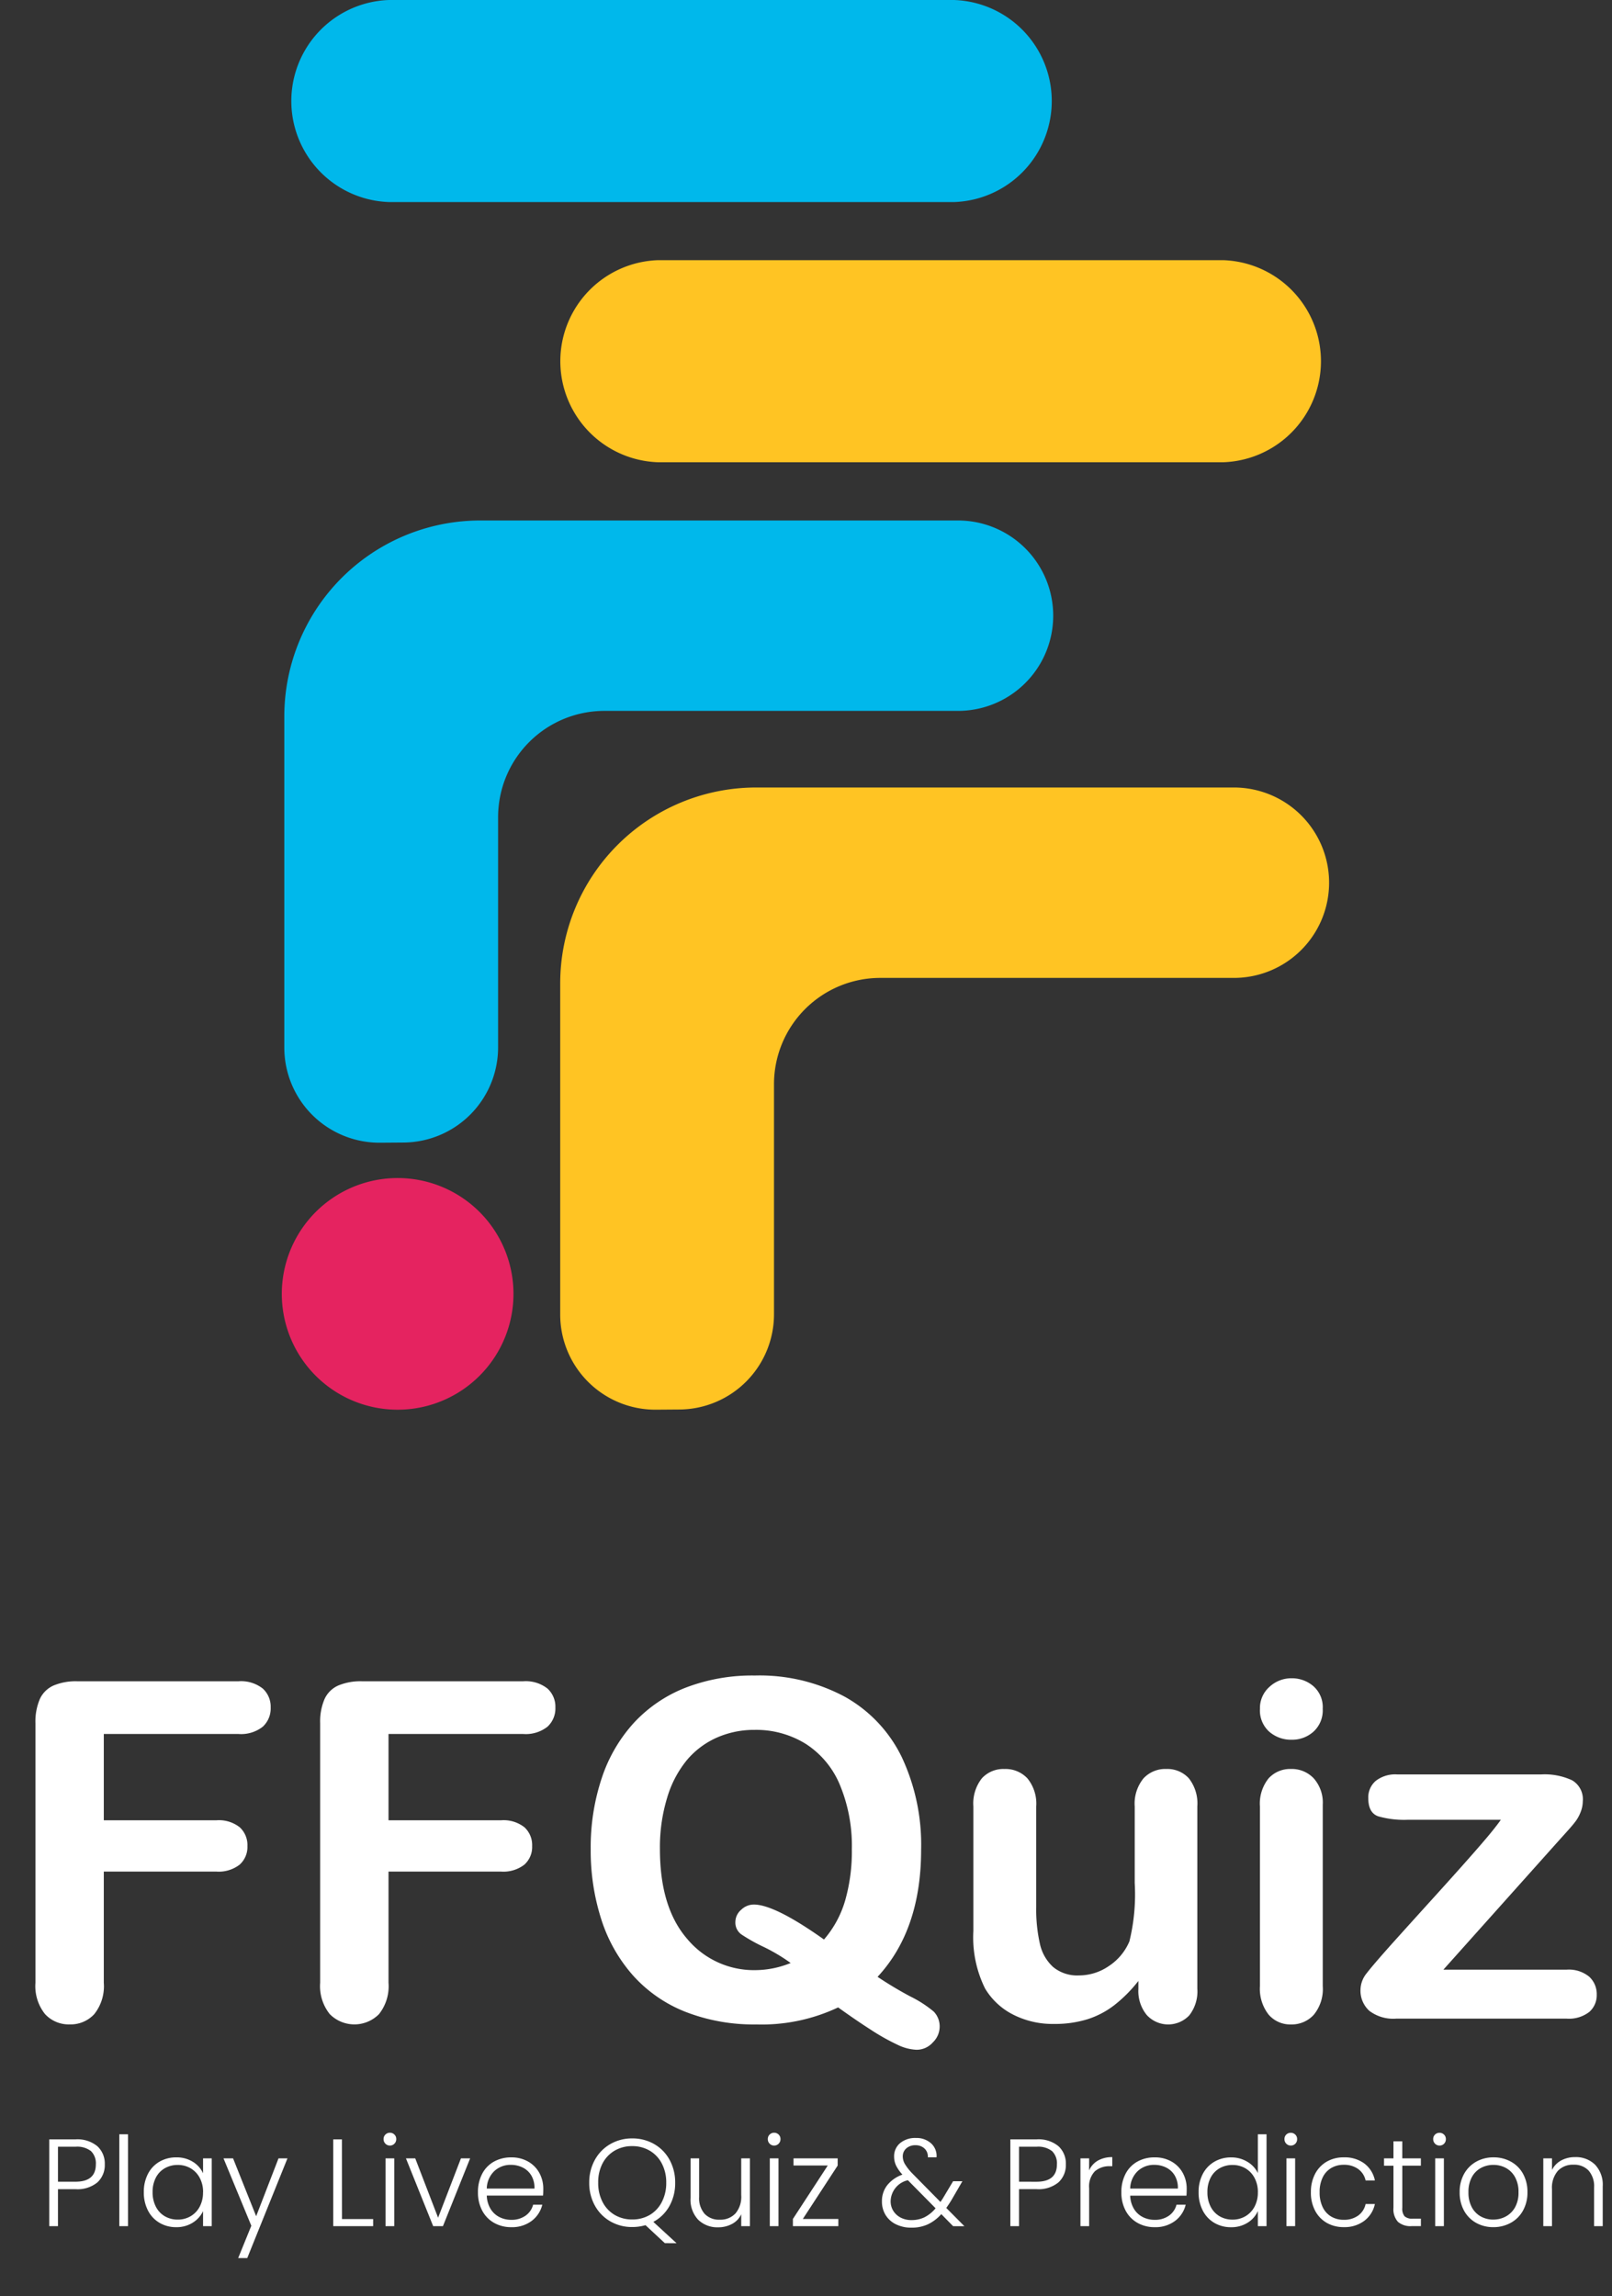
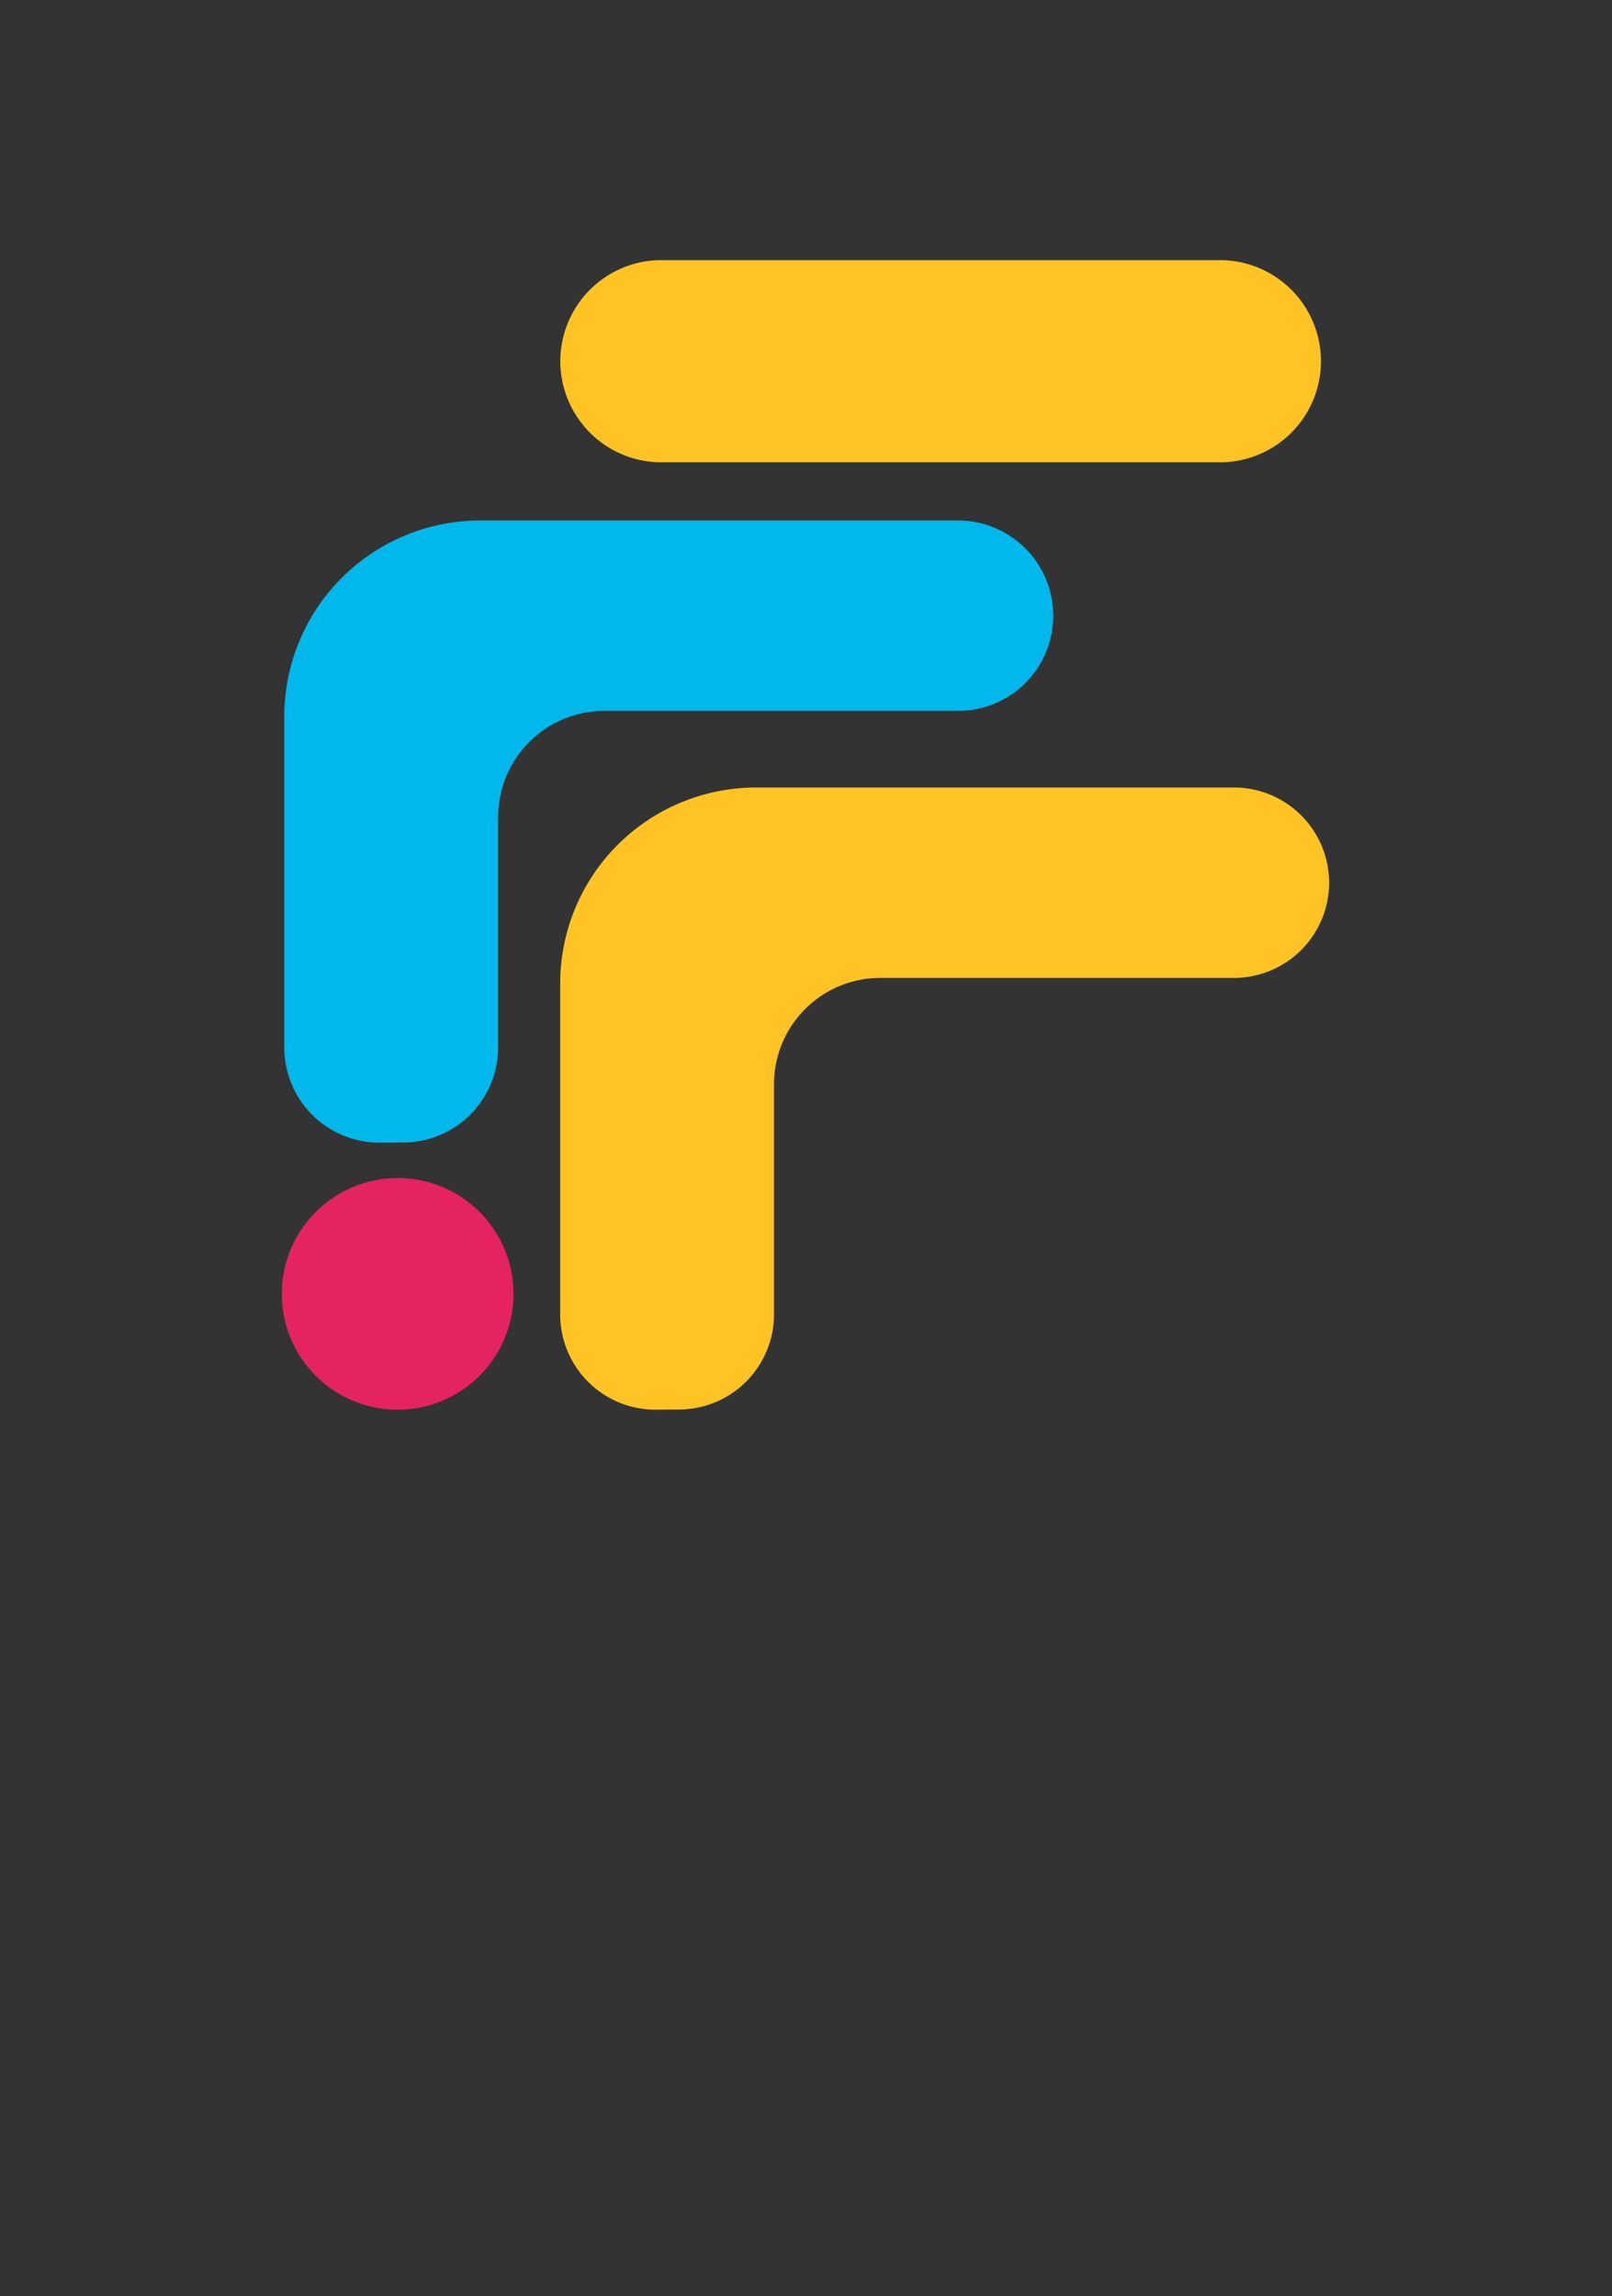
<svg xmlns="http://www.w3.org/2000/svg" id="Group_44388" data-name="Group 44388" width="138.717" height="197.607" viewBox="0 0 138.717 197.607">
  <rect x="0" y="0" width="138.717" height="197.607" fill="#333333" stroke="none" />
  <defs>
    <clipPath id="clip-path">
      <rect id="Rectangle_11973" data-name="Rectangle 11973" width="138.717" height="197.607" fill="none" />
    </clipPath>
  </defs>
  <g id="Group_44387" data-name="Group 44387" clip-path="url(#clip-path)">
-     <path id="Path_71298" data-name="Path 71298" d="M19.481-14.447H7.894v7.427H17.58a2.9,2.9,0,0,1,2.01.6A2.077,2.077,0,0,1,20.253-4.8a2.031,2.031,0,0,1-.673,1.6,2.943,2.943,0,0,1-2,.594H7.894V6.964a3.851,3.851,0,0,1-.822,2.7,2.756,2.756,0,0,1-2.109.881,2.764,2.764,0,0,1-2.129-.891,3.857,3.857,0,0,1-.822-2.694V-15.378a4.895,4.895,0,0,1,.376-2.07,2.337,2.337,0,0,1,1.178-1.169,4.954,4.954,0,0,1,2.05-.366H19.481a3.017,3.017,0,0,1,2.09.624,2.109,2.109,0,0,1,.683,1.634,2.132,2.132,0,0,1-.683,1.654A3.017,3.017,0,0,1,19.481-14.447Zm24.5,0H32.395v7.427H42.08a2.9,2.9,0,0,1,2.01.6A2.077,2.077,0,0,1,44.754-4.8a2.031,2.031,0,0,1-.673,1.6,2.943,2.943,0,0,1-2,.594H32.395V6.964a3.851,3.851,0,0,1-.822,2.7,2.977,2.977,0,0,1-4.239-.01,3.857,3.857,0,0,1-.822-2.694V-15.378a4.895,4.895,0,0,1,.376-2.07,2.337,2.337,0,0,1,1.178-1.169,4.954,4.954,0,0,1,2.05-.366H43.981a3.017,3.017,0,0,1,2.09.624,2.109,2.109,0,0,1,.683,1.634,2.132,2.132,0,0,1-.683,1.654A3.017,3.017,0,0,1,43.981-14.447Zm30.5,20.9A32.653,32.653,0,0,0,77.3,8.142a10,10,0,0,1,2.02,1.307,1.84,1.84,0,0,1,.5,1.377,1.889,1.889,0,0,1-.584,1.268,1.856,1.856,0,0,1-1.416.634,4.11,4.11,0,0,1-1.634-.436,18.423,18.423,0,0,1-2.258-1.268q-1.3-.832-2.842-1.941a15.389,15.389,0,0,1-7.051,1.466,16.152,16.152,0,0,1-6.071-1.079,11.94,11.94,0,0,1-4.506-3.11,13.405,13.405,0,0,1-2.743-4.823,19.311,19.311,0,0,1-.921-6.081,18.772,18.772,0,0,1,.961-6.14,13.172,13.172,0,0,1,2.783-4.754,12.035,12.035,0,0,1,4.437-3,15.974,15.974,0,0,1,5.942-1.04,15.5,15.5,0,0,1,7.754,1.832,11.875,11.875,0,0,1,4.9,5.209A17.754,17.754,0,0,1,78.227-4.5Q78.227,2.408,74.483,6.449ZM69.868,3.24A8.943,8.943,0,0,0,71.681-.087a15.353,15.353,0,0,0,.584-4.456,13.622,13.622,0,0,0-1.03-5.526A7.689,7.689,0,0,0,68.294-13.6a8.085,8.085,0,0,0-4.387-1.2,7.942,7.942,0,0,0-3.258.664,7.159,7.159,0,0,0-2.575,1.931,9.227,9.227,0,0,0-1.7,3.238,14.634,14.634,0,0,0-.624,4.427q0,5.011,2.337,7.715a7.468,7.468,0,0,0,5.9,2.7A8.123,8.123,0,0,0,67,5.261a15.349,15.349,0,0,0-2.327-1.386A14.917,14.917,0,0,1,62.758,2.8a1.246,1.246,0,0,1-.515-1.07,1.39,1.39,0,0,1,.5-1.05A1.576,1.576,0,0,1,63.827.23Q65.63.23,69.868,3.24ZM96.924,7.5V6.805a12.065,12.065,0,0,1-2.04,2.06A7.515,7.515,0,0,1,92.547,10.1a9.472,9.472,0,0,1-2.892.406A7.479,7.479,0,0,1,86.139,9.7a5.931,5.931,0,0,1-2.406-2.238,9.9,9.9,0,0,1-1.01-4.952V-8.208a3.5,3.5,0,0,1,.733-2.426,2.5,2.5,0,0,1,1.941-.8,2.574,2.574,0,0,1,1.981.812,3.441,3.441,0,0,1,.753,2.416V.448a13.358,13.358,0,0,0,.317,3.159,3.8,3.8,0,0,0,1.139,2,3.255,3.255,0,0,0,2.228.723,4.535,4.535,0,0,0,2.575-.812A4.74,4.74,0,0,0,96.151,3.4a17.039,17.039,0,0,0,.456-5.031V-8.208a3.441,3.441,0,0,1,.753-2.416,2.55,2.55,0,0,1,1.961-.812,2.5,2.5,0,0,1,1.941.8,3.5,3.5,0,0,1,.733,2.426V7.459a3.343,3.343,0,0,1-.7,2.317,2.5,2.5,0,0,1-3.644-.03A3.24,3.24,0,0,1,96.924,7.5ZM112.789-8.366V7.261a3.49,3.49,0,0,1-.772,2.456,2.559,2.559,0,0,1-1.961.832,2.442,2.442,0,0,1-1.931-.852,3.6,3.6,0,0,1-.743-2.436V-8.208a3.471,3.471,0,0,1,.743-2.416,2.5,2.5,0,0,1,1.931-.812,2.59,2.59,0,0,1,1.961.812A3.144,3.144,0,0,1,112.789-8.366Zm-2.674-5.585a2.854,2.854,0,0,1-1.931-.693,2.452,2.452,0,0,1-.8-1.961A2.437,2.437,0,0,1,108.2-18.5a2.763,2.763,0,0,1,1.911-.743,2.834,2.834,0,0,1,1.862.673,2.4,2.4,0,0,1,.812,1.961A2.473,2.473,0,0,1,112-14.655,2.74,2.74,0,0,1,110.115-13.952ZM133.07-5.237l-9.9,11.072h10.6a2.769,2.769,0,0,1,1.941.6,2.022,2.022,0,0,1,.654,1.555,1.9,1.9,0,0,1-.644,1.485,2.857,2.857,0,0,1-1.951.574H119.107A3.4,3.4,0,0,1,116.8,9.38a2.331,2.331,0,0,1-.763-1.842,2.307,2.307,0,0,1,.535-1.4q.535-.7,2.218-2.585,1.783-1.981,3.238-3.585t2.7-3q1.248-1.4,2.07-2.367t1.317-1.664h-8.041a8.079,8.079,0,0,1-2.515-.3q-.852-.3-.852-1.565a1.862,1.862,0,0,1,.644-1.485,2.725,2.725,0,0,1,1.832-.555H131.6a5.594,5.594,0,0,1,2.644.505,1.885,1.885,0,0,1,.921,1.812,2.514,2.514,0,0,1-.178.9,3.27,3.27,0,0,1-.4.763q-.218.3-.594.723T133.07-5.237Z" transform="translate(1.038 163.67)" fill="#fff" />
-     <path id="Path_71299" data-name="Path 71299" d="M5.341-2.586a2.019,2.019,0,0,1-.631,1.55,2.686,2.686,0,0,1-1.892.588H1.312V2.736H.564v-7.47H2.819A2.69,2.69,0,0,1,4.7-4.146,2.023,2.023,0,0,1,5.341-2.586ZM2.819-1.09q1.753,0,1.753-1.5a1.466,1.466,0,0,0-.417-1.133A1.931,1.931,0,0,0,2.819-4.1H1.312V-1.09Zm4.52-4.082V2.736H6.591V-5.172ZM8.7-.192a3.33,3.33,0,0,1,.358-1.576,2.564,2.564,0,0,1,.994-1.047,2.813,2.813,0,0,1,1.437-.369,2.618,2.618,0,0,1,1.437.385,2.239,2.239,0,0,1,.871.983V-3.1h.748V2.736h-.748V1.443a2.343,2.343,0,0,1-.882.989,2.591,2.591,0,0,1-1.437.39,2.761,2.761,0,0,1-1.427-.374,2.592,2.592,0,0,1-.994-1.058A3.362,3.362,0,0,1,8.7-.192Zm5.1.011a2.569,2.569,0,0,0-.289-1.24,2.059,2.059,0,0,0-.785-.823,2.142,2.142,0,0,0-1.1-.289,2.219,2.219,0,0,0-1.111.278,1.969,1.969,0,0,0-.775.807A2.624,2.624,0,0,0,9.455-.192a2.664,2.664,0,0,0,.283,1.256,1.99,1.99,0,0,0,.775.823,2.186,2.186,0,0,0,1.111.283,2.142,2.142,0,0,0,1.1-.289,2.059,2.059,0,0,0,.785-.823A2.569,2.569,0,0,0,13.794-.182ZM21.061-3.1,17.6,5.482h-.78L17.951,2.7,15.557-3.1h.823l1.988,4.98L20.291-3.1Zm4.691,5.226h2.682v.609H25v-7.47h.748ZM29.877-4.2a.525.525,0,0,1-.385-.16.537.537,0,0,1-.16-.4.52.52,0,0,1,.16-.39.534.534,0,0,1,.385-.155.534.534,0,0,1,.385.155.52.52,0,0,1,.16.39.537.537,0,0,1-.16.4A.525.525,0,0,1,29.877-4.2Zm.374,1.1V2.736H29.5V-3.1Zm3.772,5.108L35.99-3.1h.791L34.44,2.736H33.6L31.256-3.1h.8Zm9.052-2.49q0,.385-.021.588H38.213a2.348,2.348,0,0,0,.321,1.133,1.888,1.888,0,0,0,.759.711,2.22,2.22,0,0,0,1.026.24,2.06,2.06,0,0,0,1.224-.353A1.656,1.656,0,0,0,42.2.887h.791a2.471,2.471,0,0,1-.914,1.395,2.794,2.794,0,0,1-1.758.54,2.943,2.943,0,0,1-1.475-.369,2.6,2.6,0,0,1-1.021-1.047,3.274,3.274,0,0,1-.369-1.587,3.345,3.345,0,0,1,.363-1.592,2.526,2.526,0,0,1,1.015-1.047,3,3,0,0,1,1.485-.363,2.851,2.851,0,0,1,1.459.363,2.511,2.511,0,0,1,.962.978A2.789,2.789,0,0,1,43.075-.481ZM42.316-.5a2.073,2.073,0,0,0-.262-1.111,1.767,1.767,0,0,0-.743-.695,2.262,2.262,0,0,0-1.026-.235,2.038,2.038,0,0,0-1.421.534A2.134,2.134,0,0,0,38.213-.5ZM53.537,4.2,51.87,2.65a4.032,4.032,0,0,1-1.143.16,3.7,3.7,0,0,1-1.881-.486A3.506,3.506,0,0,1,47.515.967,3.975,3.975,0,0,1,47.029-1a3.975,3.975,0,0,1,.486-1.972,3.506,3.506,0,0,1,1.33-1.357,3.7,3.7,0,0,1,1.881-.486,3.721,3.721,0,0,1,1.892.486,3.468,3.468,0,0,1,1.325,1.357A4.01,4.01,0,0,1,54.424-1a4,4,0,0,1-.5,2.014,3.424,3.424,0,0,1-1.379,1.352l2,1.838ZM47.8-1A3.5,3.5,0,0,0,48.183.668,2.731,2.731,0,0,0,49.23,1.774a2.924,2.924,0,0,0,1.5.385,2.924,2.924,0,0,0,1.5-.385A2.731,2.731,0,0,0,53.27.668,3.5,3.5,0,0,0,53.655-1a3.47,3.47,0,0,0-.385-1.667,2.739,2.739,0,0,0-1.047-1.1,2.924,2.924,0,0,0-1.5-.385,2.924,2.924,0,0,0-1.5.385,2.739,2.739,0,0,0-1.047,1.1A3.47,3.47,0,0,0,47.8-1ZM60.857-3.1V2.736h-.748V1.71a1.793,1.793,0,0,1-.791.834,2.478,2.478,0,0,1-1.2.289,2.345,2.345,0,0,1-1.71-.647A2.5,2.5,0,0,1,55.749.31V-3.1h.737V.225a2.035,2.035,0,0,0,.476,1.453,1.7,1.7,0,0,0,1.3.5,1.76,1.76,0,0,0,1.347-.534,2.214,2.214,0,0,0,.5-1.571V-3.1Zm2.084-1.1a.525.525,0,0,1-.385-.16.537.537,0,0,1-.16-.4.52.52,0,0,1,.16-.39.534.534,0,0,1,.385-.155.534.534,0,0,1,.385.155.52.52,0,0,1,.16.39.537.537,0,0,1-.16.4A.525.525,0,0,1,62.941-4.2Zm.374,1.1V2.736h-.748V-3.1ZM65.41,2.116h3.056v.62H64.555v-.62l3-4.6H64.608V-3.1h3.8v.62Zm12.931.62L77.325,1.7a3.629,3.629,0,0,1-1.165.882,3.332,3.332,0,0,1-1.4.283,2.971,2.971,0,0,1-1.325-.283,2.147,2.147,0,0,1-.9-.8A2.191,2.191,0,0,1,72.217.6,2.207,2.207,0,0,1,72.666-.78,2.911,2.911,0,0,1,73.981-1.7a3.383,3.383,0,0,1-.545-.775,1.774,1.774,0,0,1-.171-.775,1.459,1.459,0,0,1,.513-1.159,2.019,2.019,0,0,1,1.368-.443,1.856,1.856,0,0,1,1.3.46,1.455,1.455,0,0,1,.47,1.2h-.748a.945.945,0,0,0-.294-.759,1.091,1.091,0,0,0-.764-.278,1.149,1.149,0,0,0-.8.273.9.9,0,0,0-.3.7A1.3,1.3,0,0,0,74.2-2.6a4.576,4.576,0,0,0,.593.759L77.251.652q.15-.2.406-.641l.684-1.143h.8L78.33.267a9.843,9.843,0,0,1-.577.9l1.56,1.571Zm-3.58-.524a2.509,2.509,0,0,0,1.127-.246,3.044,3.044,0,0,0,.946-.769L74.451-1.218a1.892,1.892,0,0,0-1.485,1.8,1.553,1.553,0,0,0,.23.839A1.622,1.622,0,0,0,73.831,2,1.966,1.966,0,0,0,74.761,2.212Zm13.283-4.8a2.019,2.019,0,0,1-.631,1.55,2.686,2.686,0,0,1-1.892.588H84.015V2.736h-.748v-7.47h2.255a2.69,2.69,0,0,1,1.886.588A2.023,2.023,0,0,1,88.044-2.586Zm-2.522,1.5q1.753,0,1.753-1.5a1.466,1.466,0,0,0-.417-1.133A1.931,1.931,0,0,0,85.522-4.1H84.015V-1.09Zm4.52-.972a1.828,1.828,0,0,1,.753-.844,2.414,2.414,0,0,1,1.245-.3v.78h-.2a1.887,1.887,0,0,0-1.3.438,1.88,1.88,0,0,0-.492,1.464V2.736h-.748V-3.1h.748Zm8.4,1.582q0,.385-.021.588H93.58A2.348,2.348,0,0,0,93.9,1.24a1.887,1.887,0,0,0,.759.711,2.22,2.22,0,0,0,1.026.24,2.06,2.06,0,0,0,1.224-.353,1.656,1.656,0,0,0,.657-.951h.791a2.471,2.471,0,0,1-.914,1.395,2.794,2.794,0,0,1-1.758.54,2.943,2.943,0,0,1-1.475-.369A2.6,2.6,0,0,1,93.19,1.405a3.274,3.274,0,0,1-.369-1.587,3.345,3.345,0,0,1,.363-1.592A2.526,2.526,0,0,1,94.2-2.821a3,3,0,0,1,1.485-.363,2.851,2.851,0,0,1,1.459.363,2.511,2.511,0,0,1,.962.978A2.789,2.789,0,0,1,98.442-.481ZM97.683-.5a2.073,2.073,0,0,0-.262-1.111,1.767,1.767,0,0,0-.743-.695,2.262,2.262,0,0,0-1.026-.235,2.038,2.038,0,0,0-1.421.534A2.134,2.134,0,0,0,93.58-.5Zm1.785.31a3.289,3.289,0,0,1,.363-1.576,2.6,2.6,0,0,1,1-1.047,2.813,2.813,0,0,1,1.437-.369,2.636,2.636,0,0,1,1.389.374,2.288,2.288,0,0,1,.908.972V-5.172h.748V2.736h-.748v-1.3a2.248,2.248,0,0,1-.876,1,2.6,2.6,0,0,1-1.432.39,2.781,2.781,0,0,1-1.437-.374,2.592,2.592,0,0,1-.994-1.058A3.362,3.362,0,0,1,99.468-.192Zm5.1.011a2.569,2.569,0,0,0-.289-1.24,2.059,2.059,0,0,0-.785-.823,2.142,2.142,0,0,0-1.1-.289,2.219,2.219,0,0,0-1.111.278,1.97,1.97,0,0,0-.775.807,2.625,2.625,0,0,0-.283,1.256,2.664,2.664,0,0,0,.283,1.256,1.99,1.99,0,0,0,.775.823,2.186,2.186,0,0,0,1.111.283,2.142,2.142,0,0,0,1.1-.289,2.059,2.059,0,0,0,.785-.823A2.569,2.569,0,0,0,104.566-.182ZM107.4-4.2a.525.525,0,0,1-.385-.16.537.537,0,0,1-.16-.4.52.52,0,0,1,.16-.39A.534.534,0,0,1,107.4-5.3a.534.534,0,0,1,.385.155.52.52,0,0,1,.16.39.537.537,0,0,1-.16.4A.525.525,0,0,1,107.4-4.2Zm.374,1.1V2.736h-.748V-3.1Zm1.357,2.917a3.313,3.313,0,0,1,.363-1.587,2.588,2.588,0,0,1,1-1.047,2.884,2.884,0,0,1,1.464-.369,2.849,2.849,0,0,1,1.779.534,2.419,2.419,0,0,1,.9,1.453h-.8a1.641,1.641,0,0,0-.647-.989,2.057,2.057,0,0,0-1.234-.358,2.1,2.1,0,0,0-1.058.267,1.873,1.873,0,0,0-.743.8,2.811,2.811,0,0,0-.273,1.3,2.845,2.845,0,0,0,.273,1.3,1.867,1.867,0,0,0,.743.8,2.1,2.1,0,0,0,1.058.267,2.057,2.057,0,0,0,1.234-.358,1.645,1.645,0,0,0,.647-1h.8a2.447,2.447,0,0,1-.908,1.443,2.815,2.815,0,0,1-1.774.545,2.884,2.884,0,0,1-1.464-.369,2.588,2.588,0,0,1-1-1.047A3.313,3.313,0,0,1,109.129-.182Zm7.865-2.287V1.154a1.037,1.037,0,0,0,.2.737,1,1,0,0,0,.716.2h.684v.641h-.8a1.644,1.644,0,0,1-1.176-.369,1.624,1.624,0,0,1-.385-1.213V-2.468h-.812V-3.1h.812V-4.563h.759V-3.1h1.6v.631ZM120.2-4.2a.525.525,0,0,1-.385-.16.537.537,0,0,1-.16-.4.52.52,0,0,1,.16-.39A.534.534,0,0,1,120.2-5.3a.534.534,0,0,1,.385.155.52.52,0,0,1,.16.39.537.537,0,0,1-.16.4A.525.525,0,0,1,120.2-4.2Zm.374,1.1V2.736h-.748V-3.1Zm4.253,5.92a2.972,2.972,0,0,1-1.48-.369,2.665,2.665,0,0,1-1.037-1.047,3.2,3.2,0,0,1-.379-1.587,3.163,3.163,0,0,1,.385-1.587,2.691,2.691,0,0,1,1.047-1.047,3,3,0,0,1,1.485-.369,3.033,3.033,0,0,1,1.491.369,2.645,2.645,0,0,1,1.047,1.047,3.2,3.2,0,0,1,.379,1.587,3.171,3.171,0,0,1-.385,1.582,2.661,2.661,0,0,1-1.058,1.053A3.063,3.063,0,0,1,124.827,2.821Zm0-.652a2.238,2.238,0,0,0,1.069-.262,2,2,0,0,0,.8-.791,2.565,2.565,0,0,0,.3-1.3,2.6,2.6,0,0,0-.3-1.3,1.964,1.964,0,0,0-.791-.791,2.238,2.238,0,0,0-1.069-.262,2.238,2.238,0,0,0-1.069.262,1.931,1.931,0,0,0-.785.791,2.641,2.641,0,0,0-.294,1.3,2.641,2.641,0,0,0,.294,1.3,1.94,1.94,0,0,0,.78.791A2.207,2.207,0,0,0,124.827,2.17Zm7.042-5.375a2.345,2.345,0,0,1,1.71.647,2.5,2.5,0,0,1,.663,1.875v3.42H133.5V-.6a2.035,2.035,0,0,0-.476-1.453,1.7,1.7,0,0,0-1.3-.5,1.76,1.76,0,0,0-1.347.534,2.214,2.214,0,0,0-.5,1.571V2.736h-.748V-3.1h.748v.994a1.909,1.909,0,0,1,.8-.818A2.453,2.453,0,0,1,131.87-3.206Z" transform="translate(3.676 188.843)" fill="#fff" />
-     <path id="Path_71293" data-name="Path 71293" d="M73.629,17.391H25.048A8.7,8.7,0,0,1,25.048,0H73.629a8.7,8.7,0,0,1,0,17.392" transform="translate(8.441 -0.001)" fill="#00b8eb" />
    <path id="Path_71294" data-name="Path 71294" d="M88.908,32.159H40.327a8.7,8.7,0,0,1,0-17.392H88.908a8.7,8.7,0,0,1,0,17.392" transform="translate(16.327 7.622)" fill="#ffc423" />
    <path id="Path_71295" data-name="Path 71295" d="M16.136,74.9V46.406A16.862,16.862,0,0,1,33,29.543H74.2a8.193,8.193,0,0,1,0,16.385H43.683a9.15,9.15,0,0,0-9.15,9.149V74.883a8.192,8.192,0,0,1-8.128,8.192l-2.012.015A8.191,8.191,0,0,1,16.136,74.9" transform="translate(8.329 15.249)" fill="#00b8eb" />
    <path id="Path_71296" data-name="Path 71296" d="M31.795,90.051V61.559A16.862,16.862,0,0,1,48.658,44.7h41.2a8.193,8.193,0,0,1,0,16.385H59.342a9.15,9.15,0,0,0-9.15,9.149V90.036a8.192,8.192,0,0,1-8.128,8.192l-2.012.015a8.191,8.191,0,0,1-8.257-8.192" transform="translate(16.412 23.071)" fill="#ffc423" />
    <path id="Path_71297" data-name="Path 71297" d="M35.93,76.833a9.968,9.968,0,1,1-9.967-9.967,9.967,9.967,0,0,1,9.967,9.967" transform="translate(8.256 34.514)" fill="#e52360" />
  </g>
</svg>